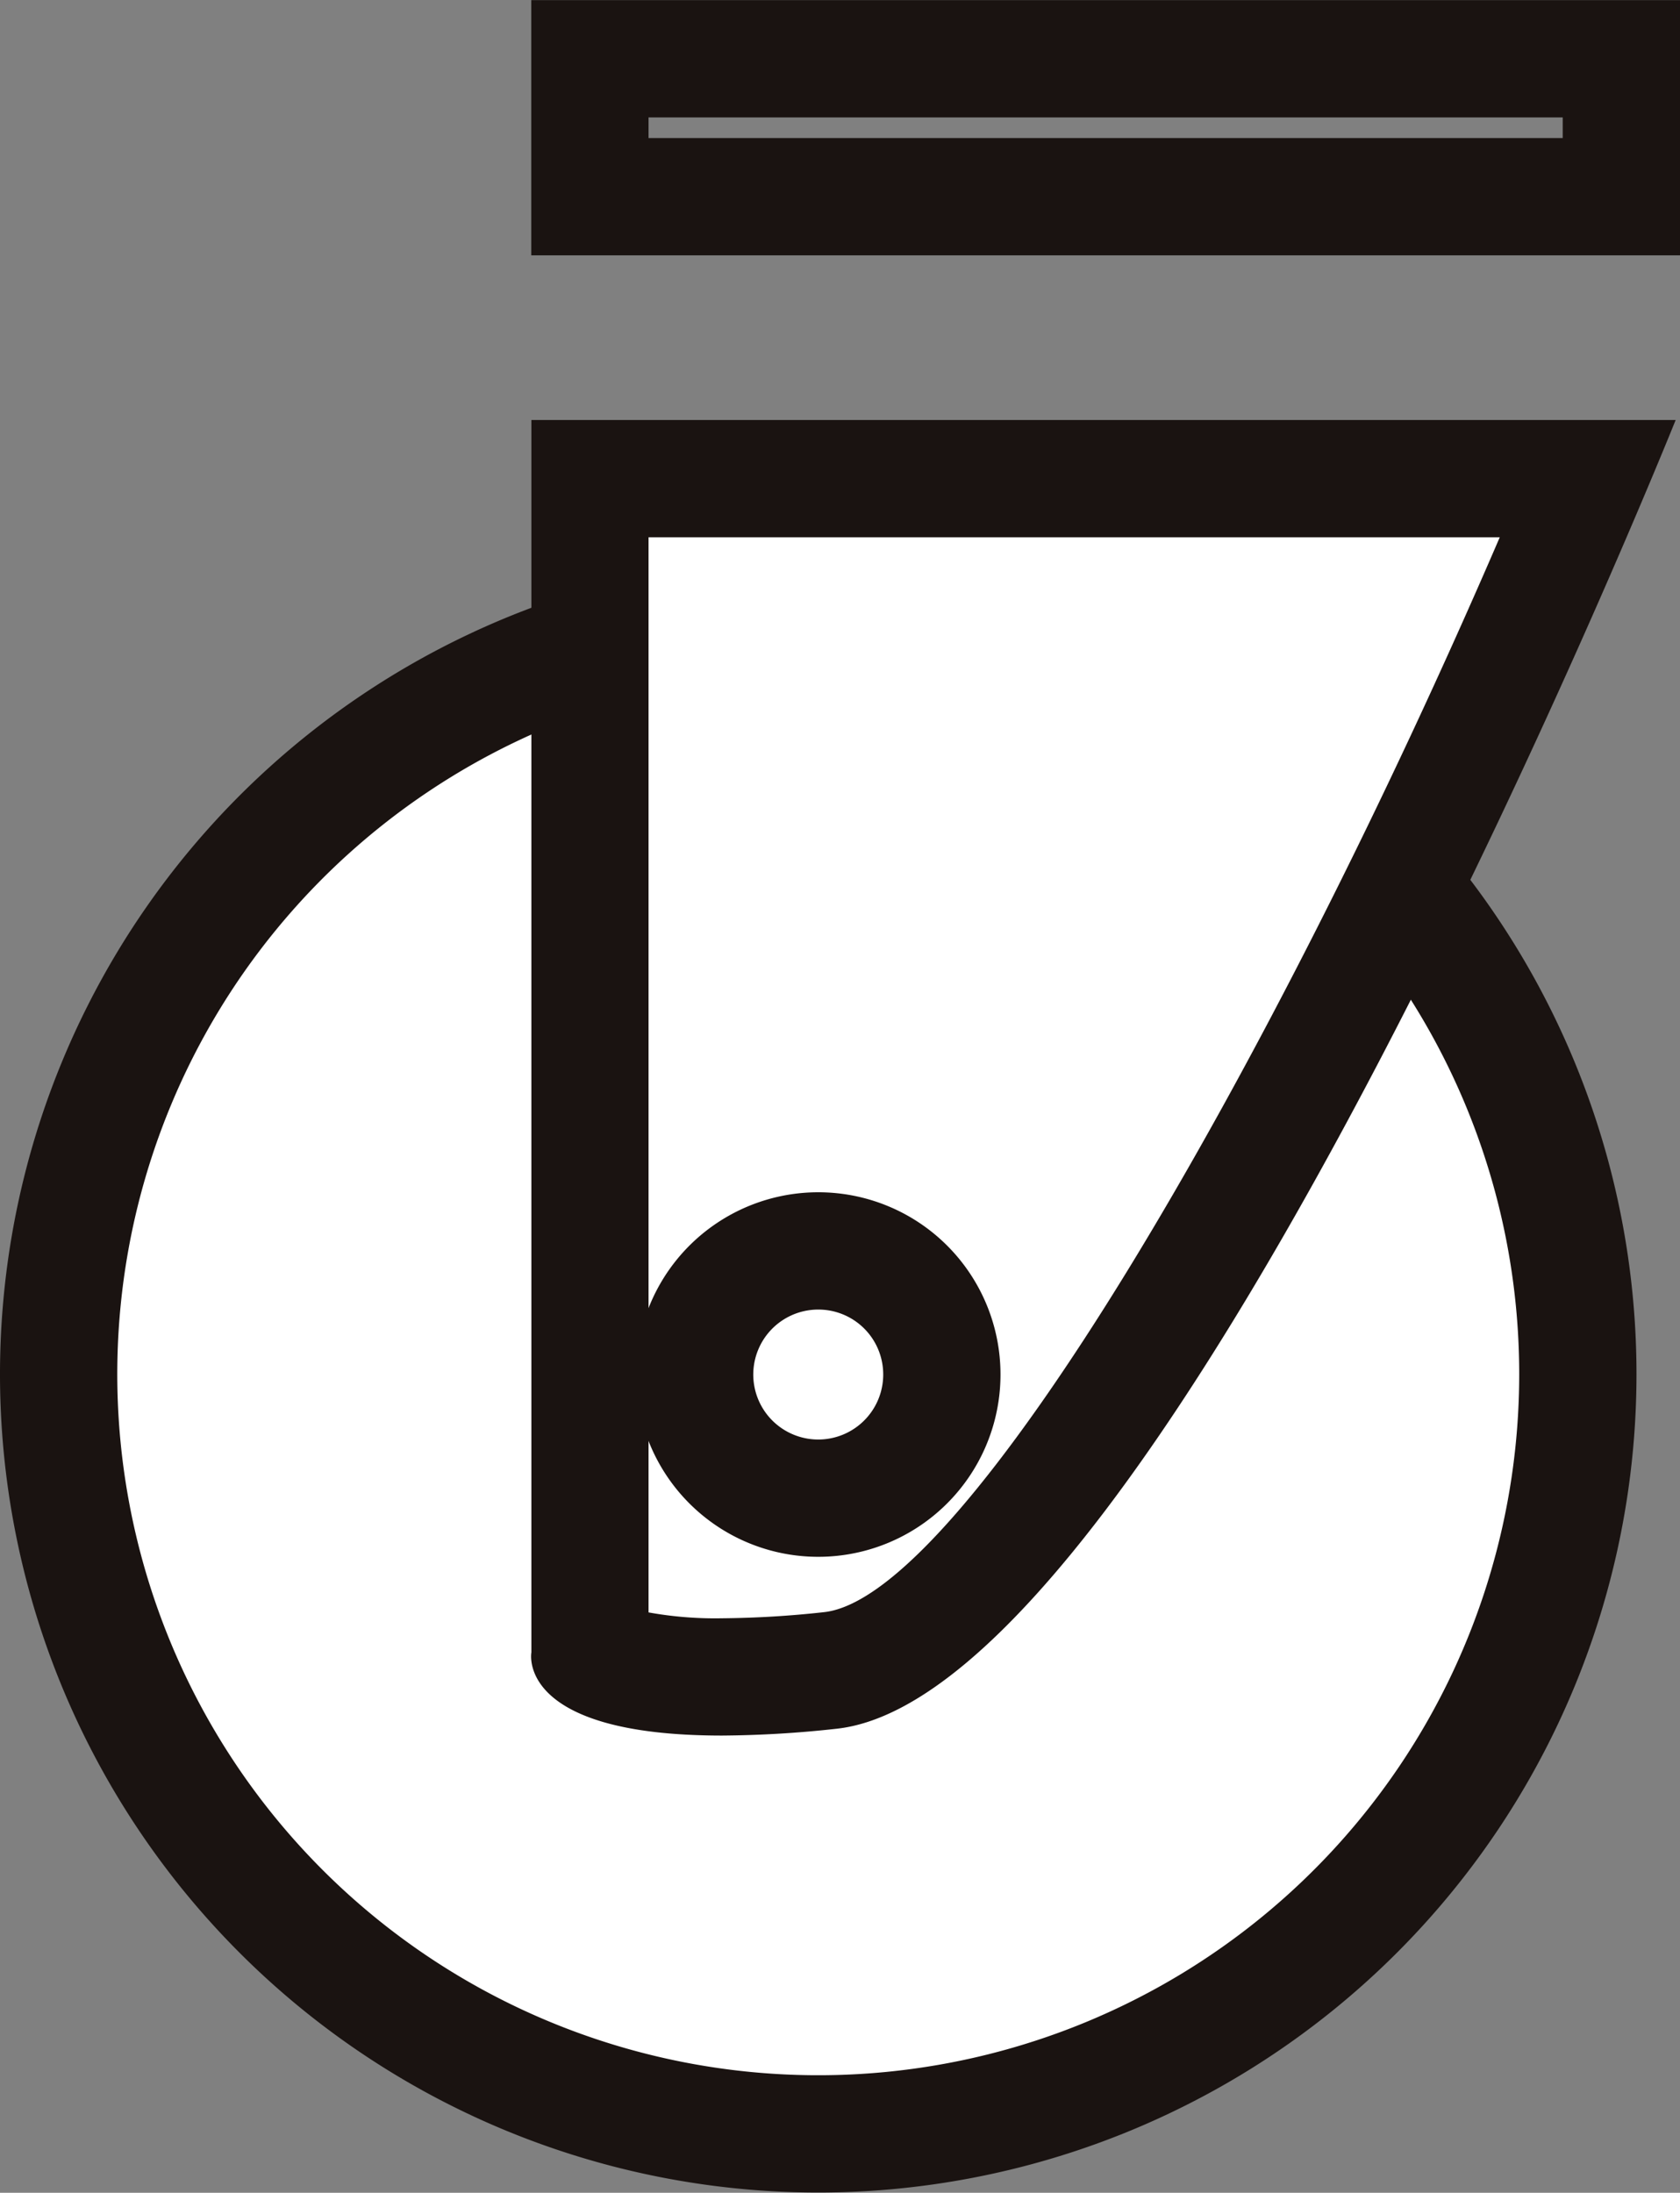
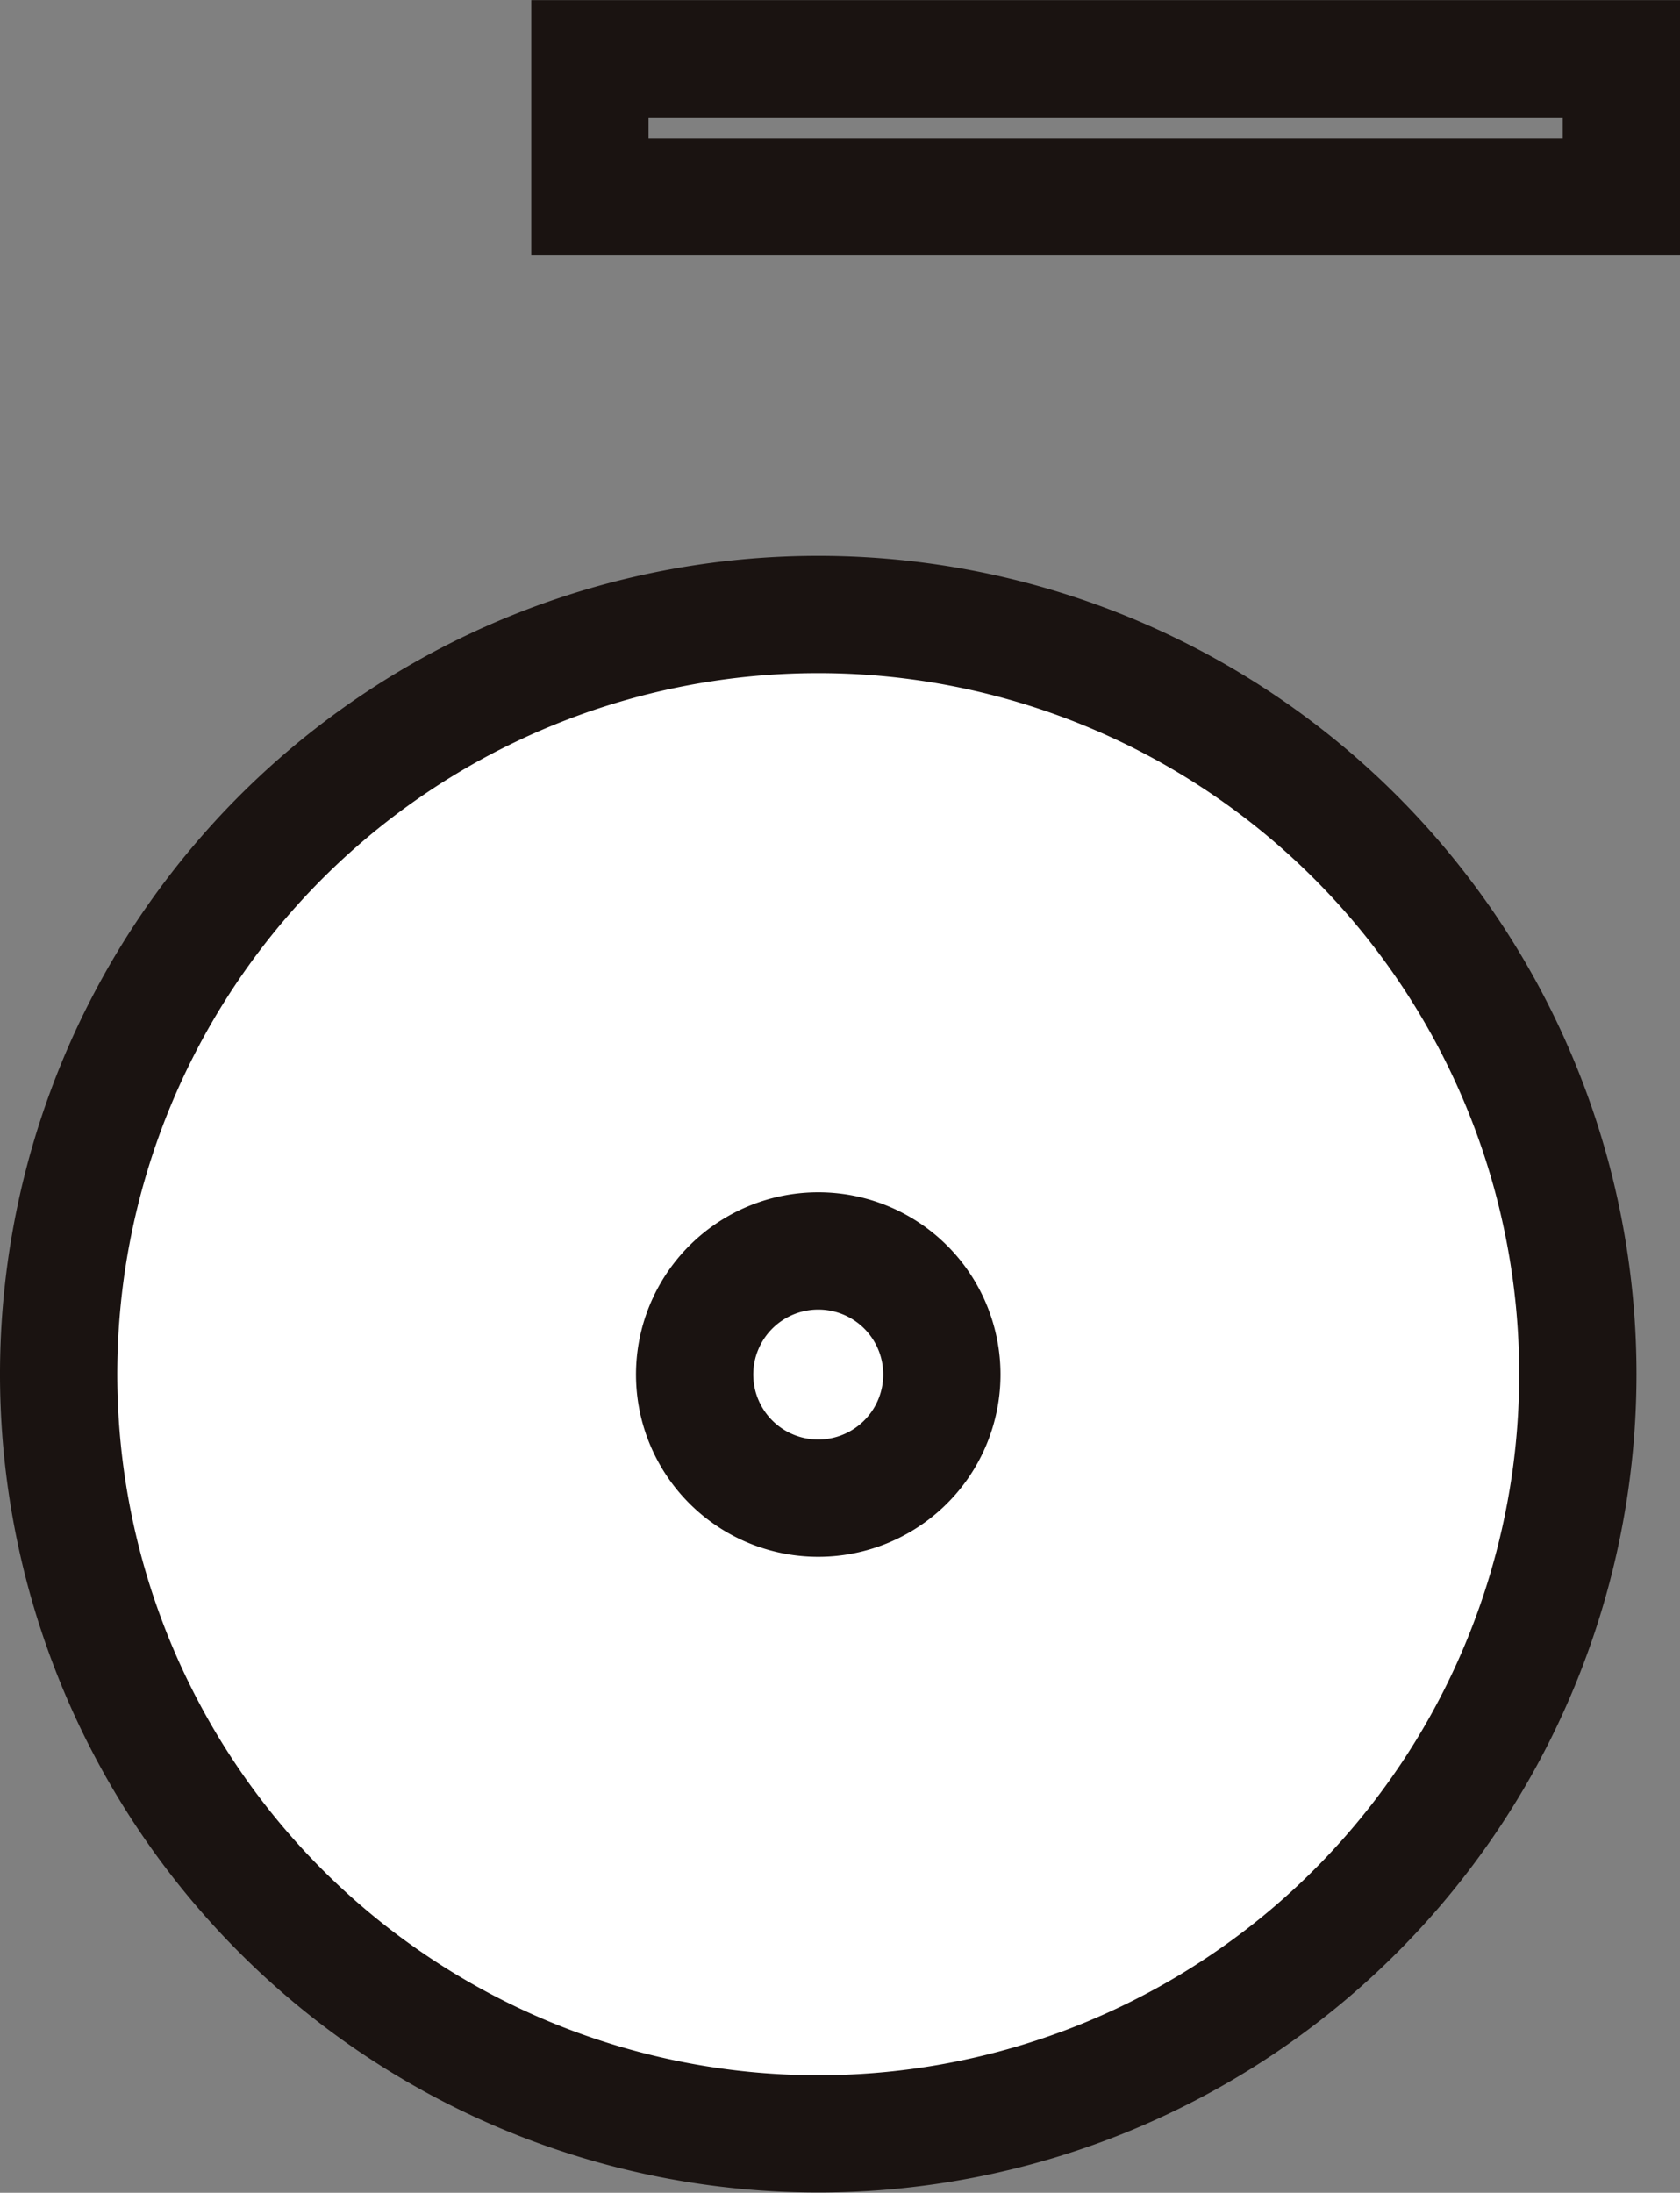
<svg xmlns="http://www.w3.org/2000/svg" width="14.325" height="18.695" viewBox="0 0 14.325 18.695">
  <rect x="0" y="0" width="14.325" height="18.695" fill="#808080" stroke="none" />
  <g id="icon-weight" transform="translate(-519.095 -121.699)">
    <g id="Group_152" data-name="Group 152">
      <path id="Path_206" data-name="Path 206" d="M532.42,122.7v.176h-7.795V122.7Zm1-1h-9.795v2.176h9.795V121.7Z" fill="#1a1311" />
    </g>
    <path id="Path_207" data-name="Path 207" d="M532.549,133.416a6.477,6.477,0,1,1-6.476-6.478A6.477,6.477,0,0,1,532.549,133.416Z" fill="#fff" stroke="#1a1311" stroke-width="1" />
    <g id="Group_153" data-name="Group 153">
-       <path id="Path_208" data-name="Path 208" d="M525.251,136c-.882,0-1.1-.189-1.135-.223l.009-9.993h8.512c-1.71,4.1-4.738,9.978-6.464,10.161a8.774,8.774,0,0,1-.922.055Z" fill="#fff" />
-       <path id="Path_209" data-name="Path 209" d="M531.883,126.28c-1.961,4.55-4.564,9.037-5.763,9.164a8.478,8.478,0,0,1-.869.052,3.191,3.191,0,0,1-.626-.05V126.28Zm1.5-1h-9.757v10.507s-.136.709,1.626.709a9.322,9.322,0,0,0,.975-.058c2.8-.3,7.156-11.158,7.156-11.158Z" fill="#1a1311" />
-     </g>
+       </g>
    <path id="Path_210" data-name="Path 210" d="M527.126,133.416a1.054,1.054,0,1,1-1.053-1.052A1.053,1.053,0,0,1,527.126,133.416Z" fill="#fff" stroke="#1a1311" stroke-width="1" />
  </g>
</svg>